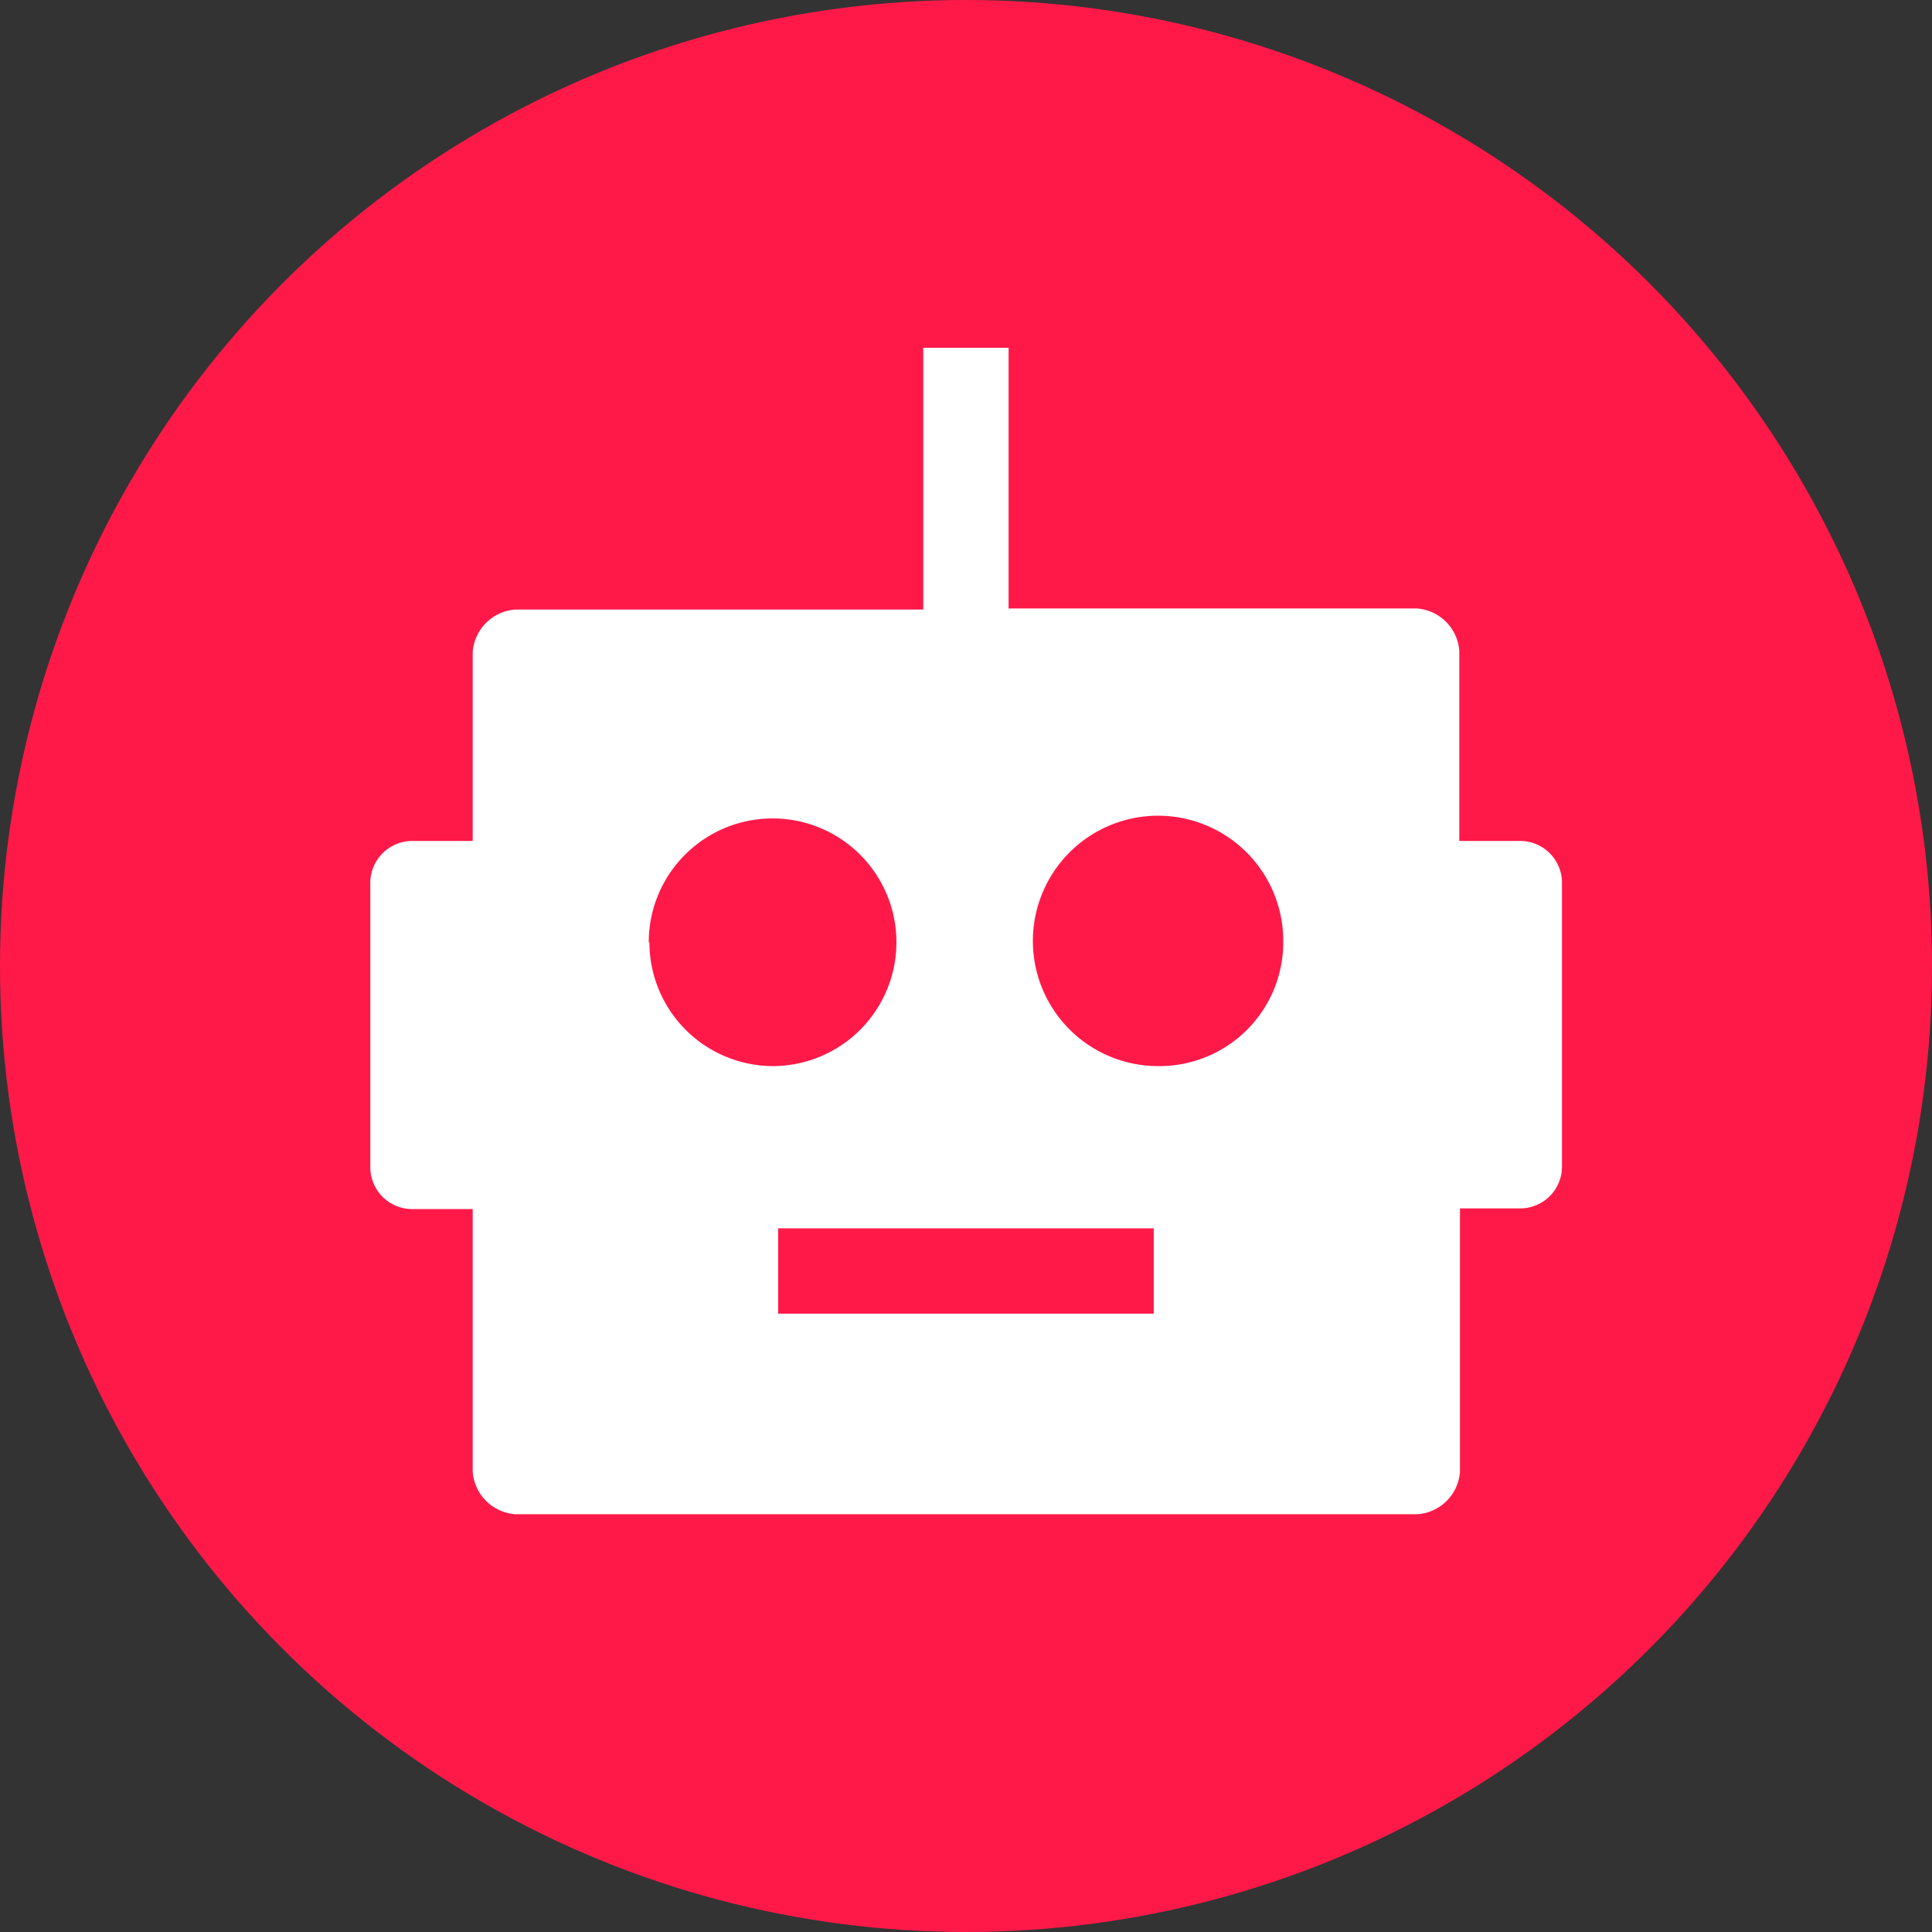
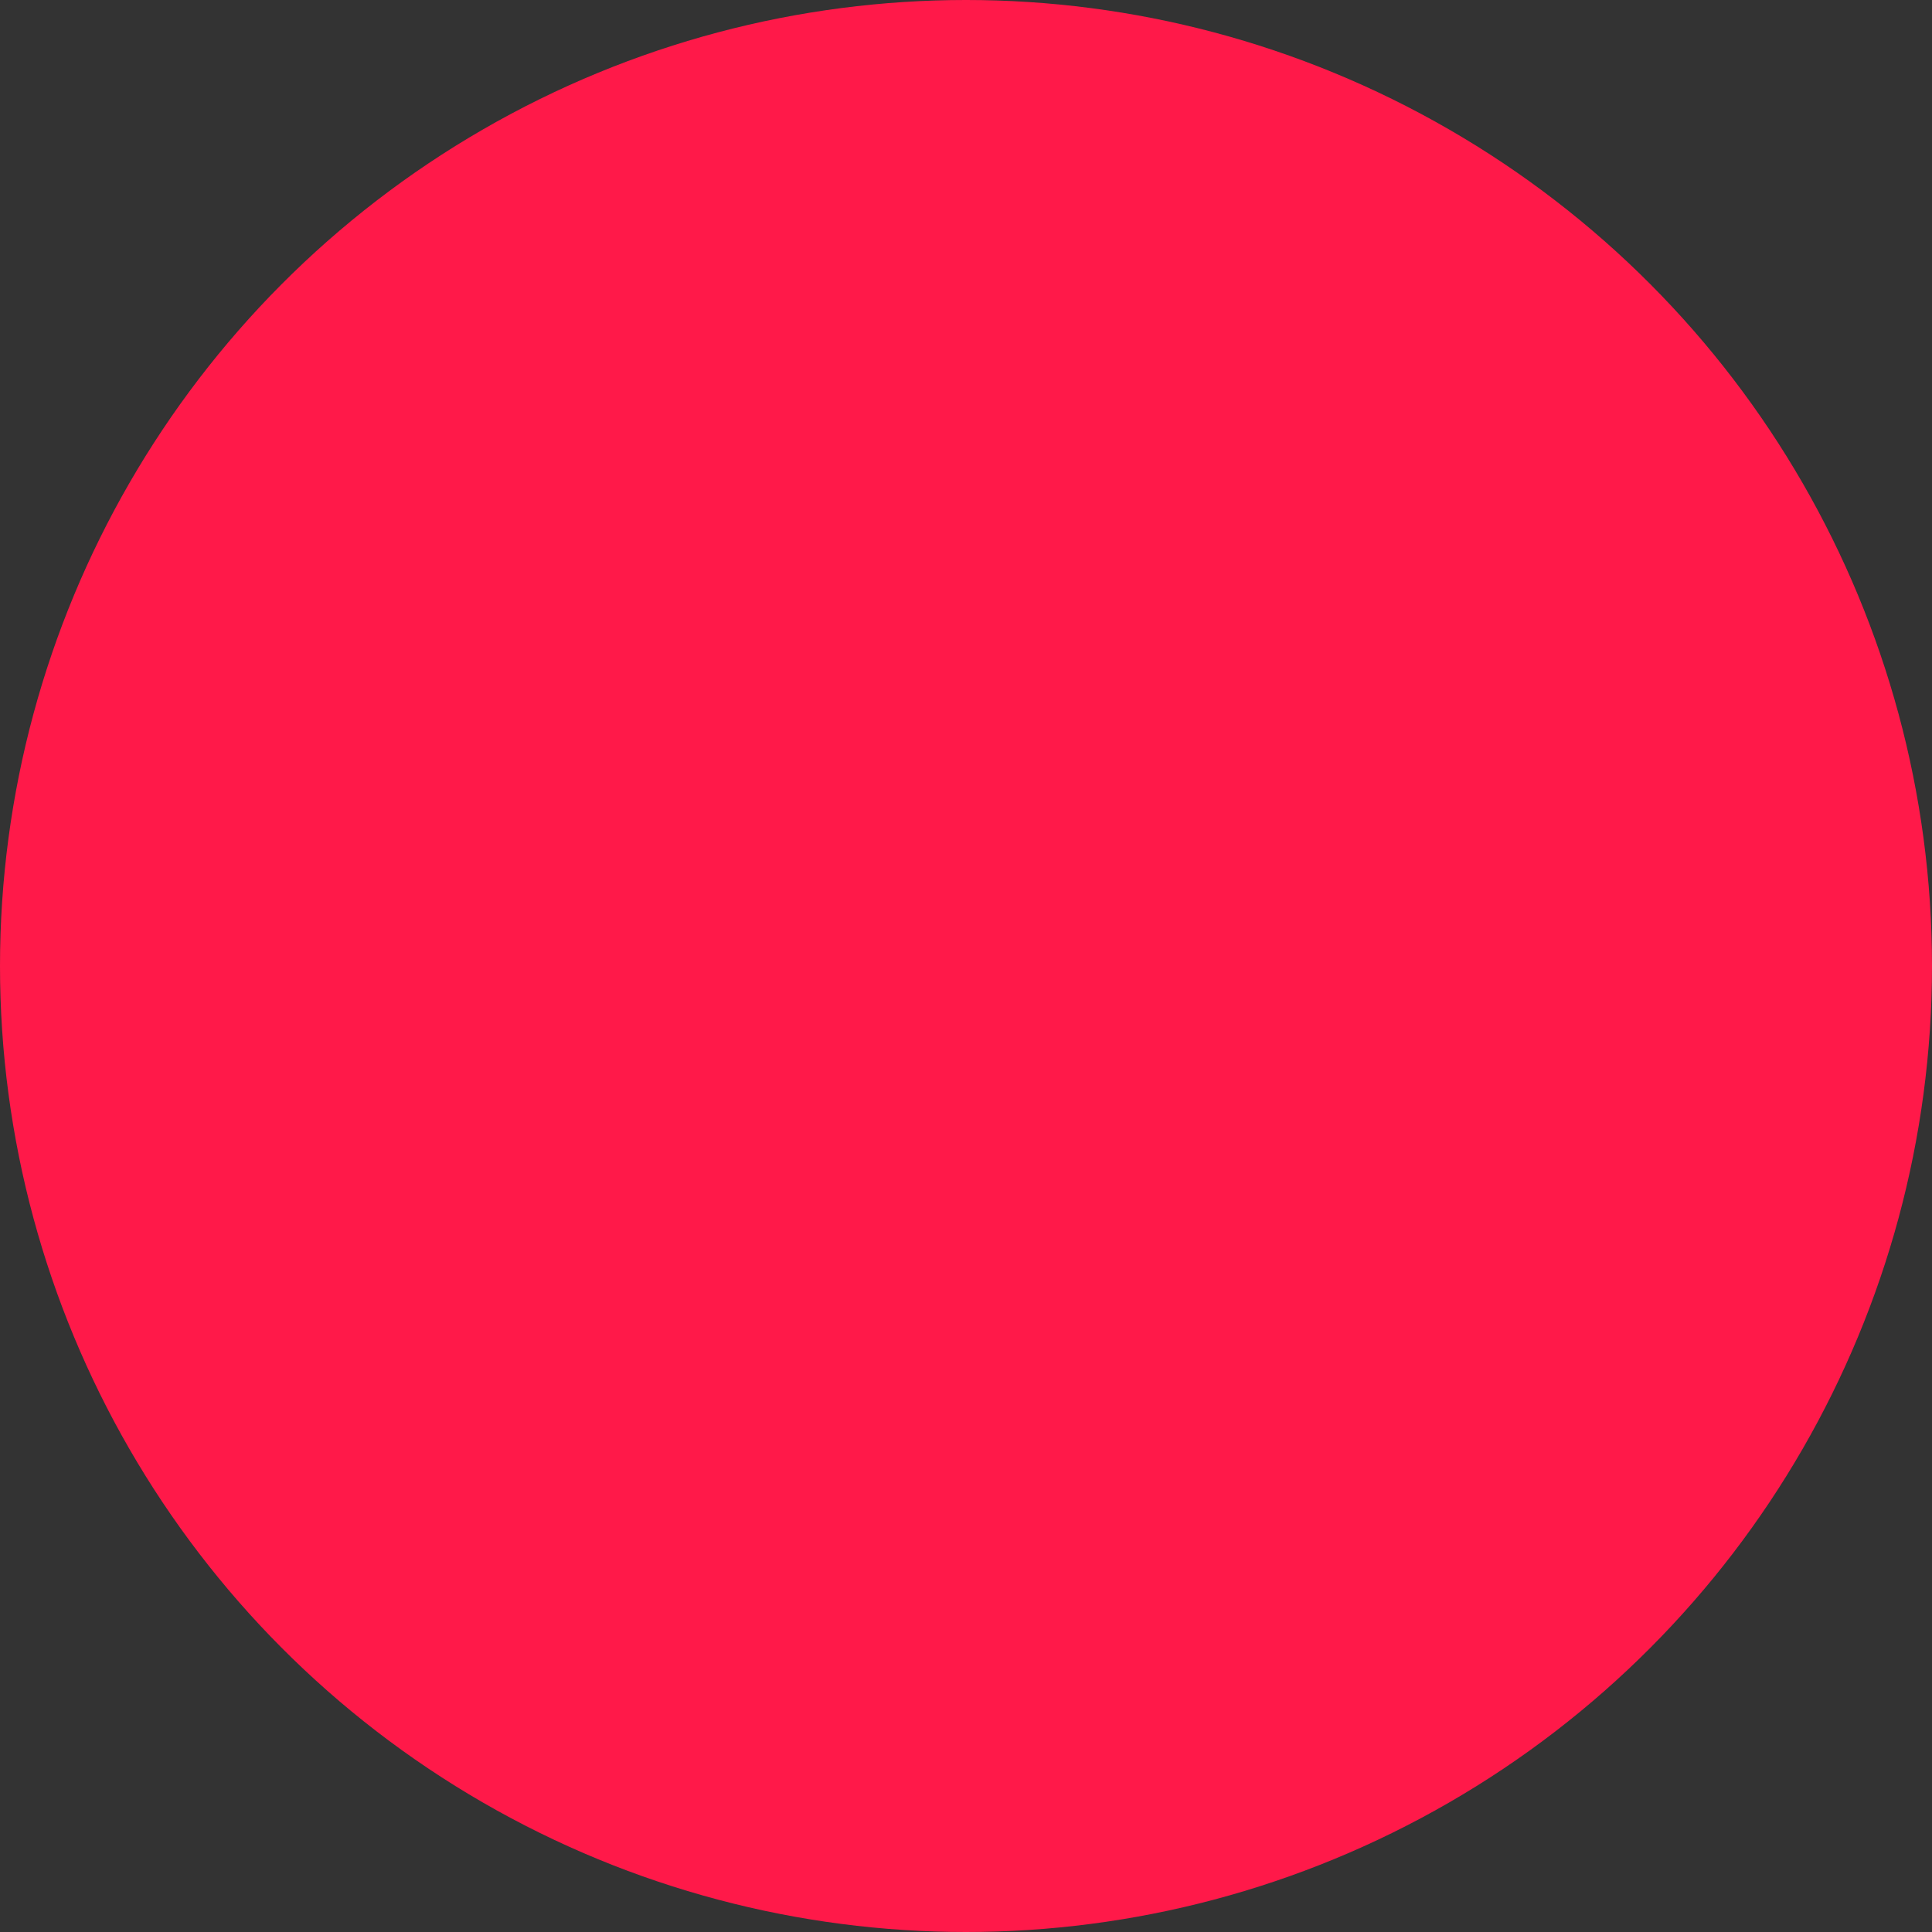
<svg xmlns="http://www.w3.org/2000/svg" viewBox="0 0 142.44 142.44">
  <rect x="0" y="0" width="142.44" height="142.44" fill="#333333" stroke="none" />
  <title>icon-robot</title>
  <g id="bd8388ff-0aff-4af3-9052-4a1d28144365" data-name="Capa 2">
    <g id="e23bbfa3-3ede-4a5a-9dc1-abed926ed8ba" data-name="info adicional">
      <circle cx="71.22" cy="71.22" r="71.22" fill="#ff1949" />
-       <path d="M85.48,78.6a9.23,9.23,0,1,1,9.13-9.33v.21a9.13,9.13,0,0,1-9.13,9.12Zm-.42,18.25H57.37V90.56H85.06v6.29ZM47.83,69.48A9.13,9.13,0,1,1,57,78.6h0a9.13,9.13,0,0,1-9.12-9.12ZM112,62h-4.41v-14a3.38,3.38,0,0,0-3.14-3.14H74.36V25.64H68.07v19.3H38a3.39,3.39,0,0,0-3.15,3.14V62h-4.4a3.1,3.1,0,0,0-3.15,3.15V86a3.09,3.09,0,0,0,3.15,3.14h4.4V108.5A3.39,3.39,0,0,0,38,111.64h66.5a3.38,3.38,0,0,0,3.14-3.14V89.09H112A3.08,3.08,0,0,0,115.16,86V65.18A3.09,3.09,0,0,0,112,62Z" fill="#fff" />
    </g>
  </g>
</svg>